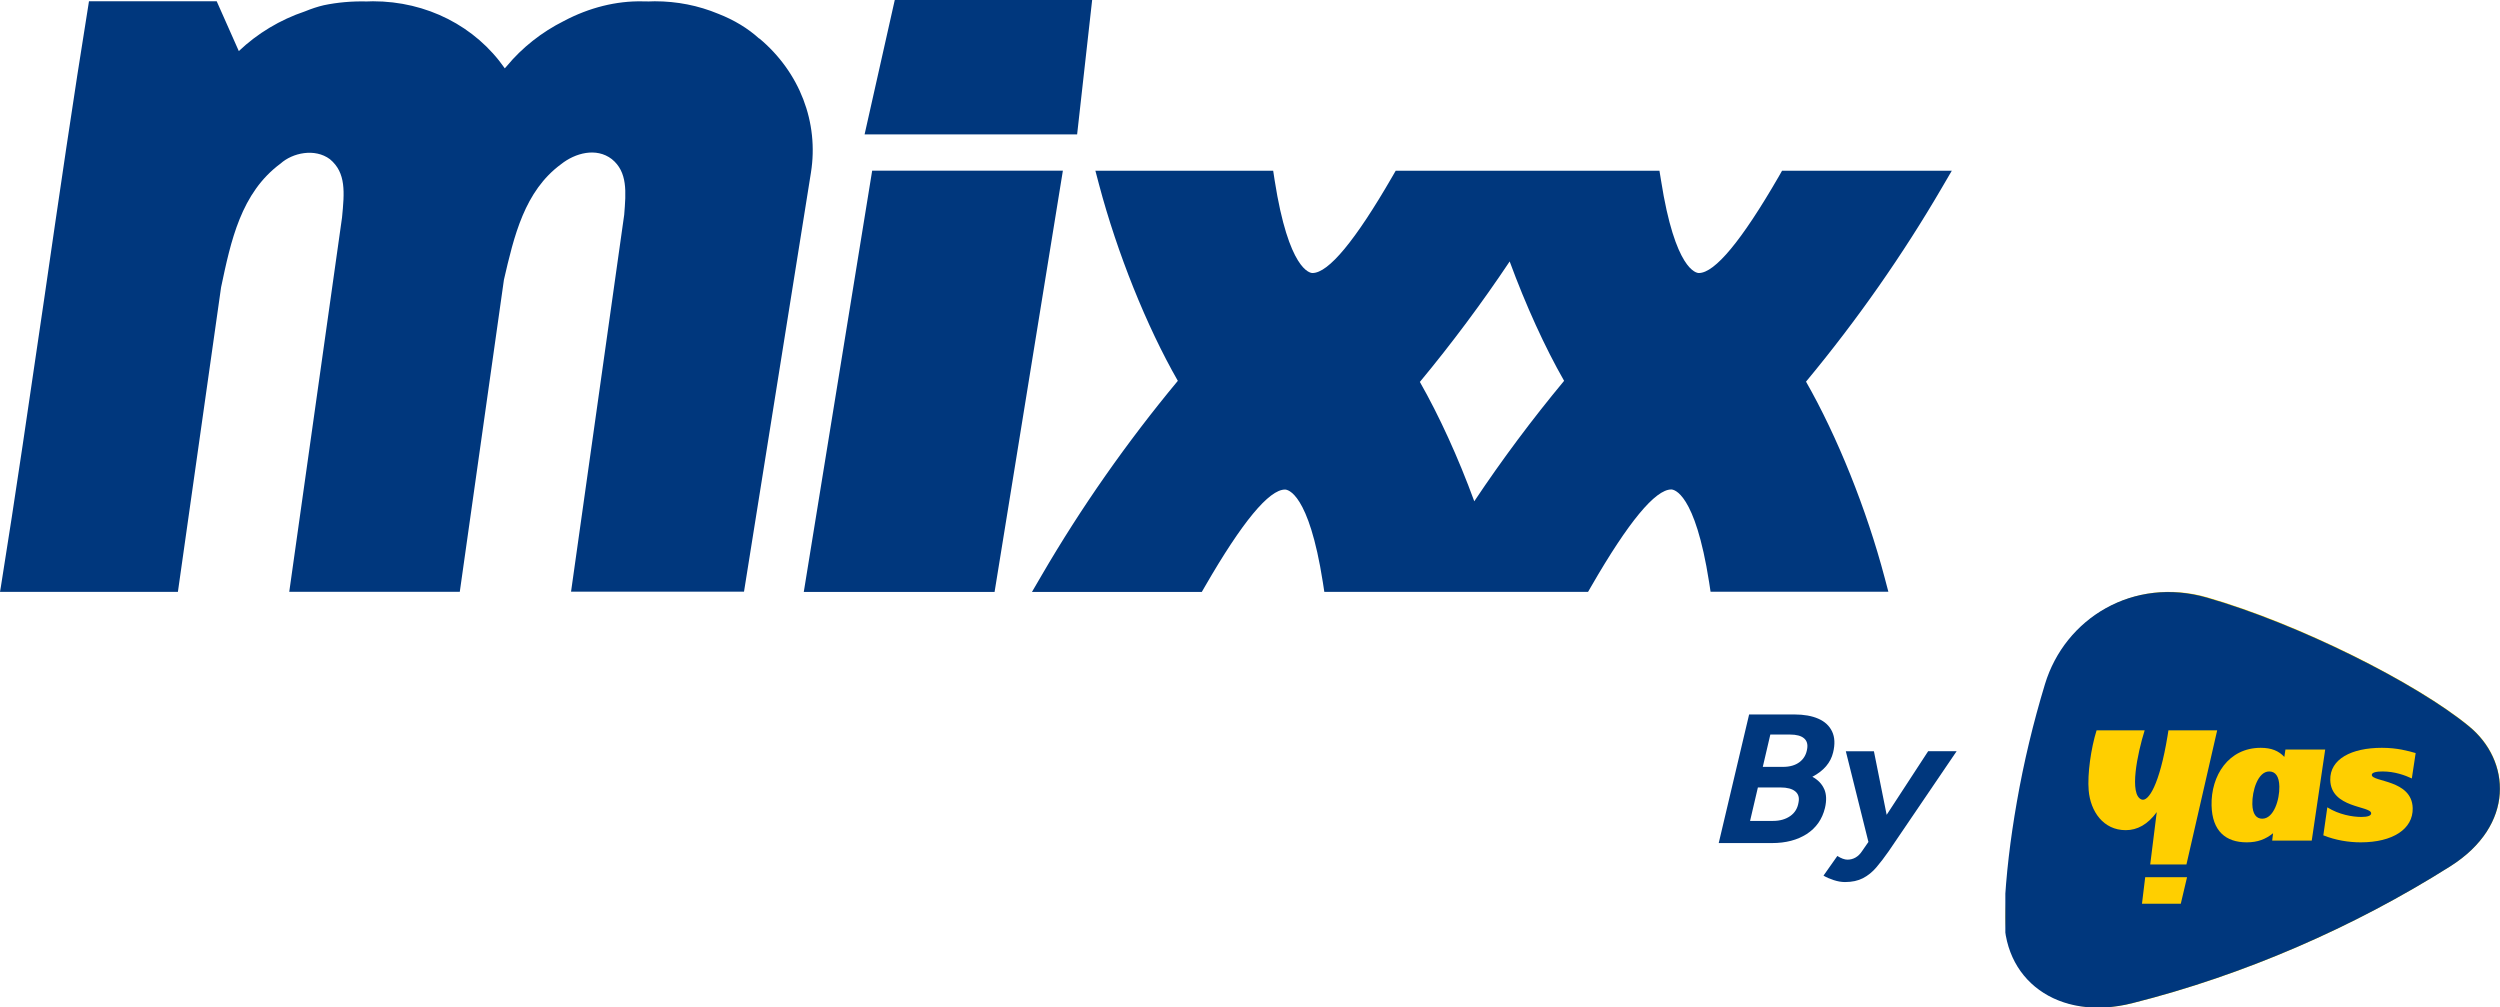
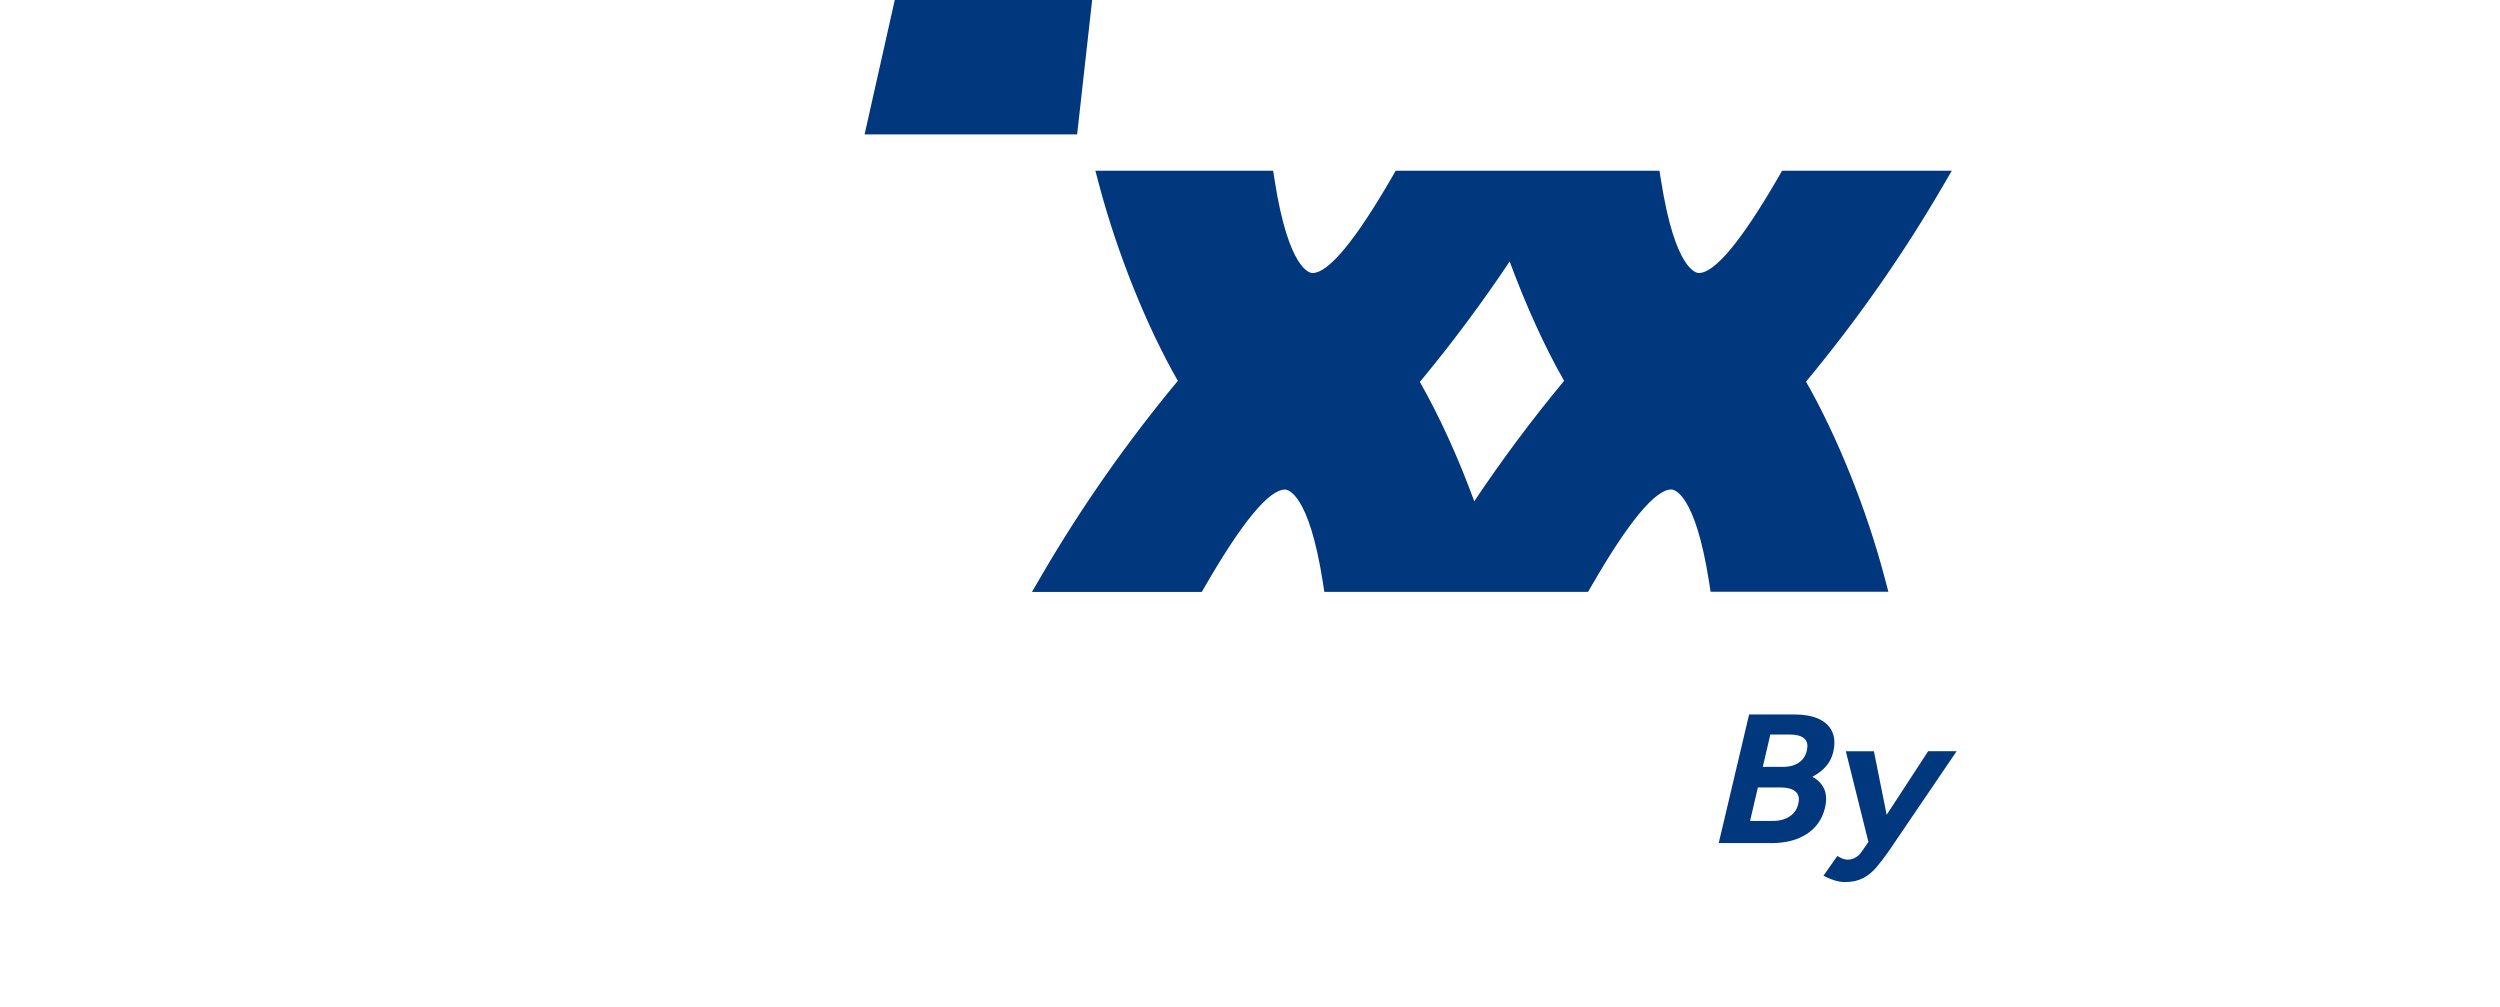
<svg xmlns="http://www.w3.org/2000/svg" width="201" height="81" viewBox="0 0 201 81" fill="none">
  <g clip-path="url(#clip0_77_23)">
    <path d="M171.485 80.646C180.437 78.395 189.264 74.543 197.001 69.65C202.261 66.324 201.855 61.132 198.533 58.397C194.259 54.874 184.791 50.138 177.5 48.034C171.58 46.327 166.109 49.692 164.506 54.986C163.564 58.093 162.806 61.257 162.248 64.465C161.719 67.506 161.385 70.277 161.242 73.229C160.971 78.791 165.584 82.131 171.486 80.647L171.485 80.646Z" fill="#FFD100" />
    <path d="M170.094 58.83H173.207L173.711 56.694H170.353L170.094 58.83Z" fill="#00377D" />
    <path d="M167.408 69.132C168.177 69.132 168.707 68.787 168.836 67.889L170.039 59.925H173.086L171.851 68.204C171.595 69.835 170.455 71.153 167.104 71.153L167.41 69.132H167.408Z" fill="#00377D" />
-     <path d="M176.306 64.028C176.291 64.207 176.275 64.387 176.275 64.552C176.275 65.45 176.547 65.838 177.012 65.838C177.478 65.838 177.863 65.524 178.039 65.015H180.926C180.412 66.662 179.05 67.86 176.677 67.86C174.56 67.86 173.149 66.827 173.149 64.522C173.149 61.827 175.106 59.775 178.023 59.775C179.706 59.775 181.278 60.449 181.278 62.919C181.278 63.248 181.247 63.623 181.182 64.026H176.308L176.306 64.028ZM176.643 62.604H178.311C178.343 62.006 178.182 61.571 177.686 61.571C177.238 61.571 176.885 62.006 176.643 62.604Z" fill="#00377D" />
    <path d="M194.2 62.53L193.415 67.71H190.369L191.01 63.443C191.154 62.545 190.946 62.171 190.528 62.171C190.11 62.171 189.646 62.545 189.454 63.743L188.861 67.71H185.815L186.456 63.443C186.6 62.545 186.392 62.171 185.974 62.171C185.556 62.171 185.092 62.545 184.9 63.743L184.307 67.71H181.26L182.43 59.925H185.477L185.316 60.988C185.814 60.359 186.567 59.775 187.61 59.775C188.653 59.775 189.454 60.164 189.646 61.273C190.271 60.314 191.185 59.775 192.164 59.775C193.478 59.775 194.521 60.434 194.2 62.53Z" fill="#00377D" />
    <path d="M171.412 80.661C180.383 78.409 189.23 74.557 196.984 69.665C202.256 66.339 201.848 61.146 198.519 58.41C194.235 54.887 184.746 50.152 177.439 48.049C171.506 46.34 166.024 49.706 164.417 55C163.473 58.107 162.714 61.271 162.154 64.48C161.623 67.521 161.289 70.292 161.146 73.243C160.875 78.805 165.498 82.146 171.412 80.661Z" fill="#00377D" />
    <path d="M183.749 60.266L183.661 60.856C183.213 60.377 182.635 60.124 181.761 60.124C179.17 60.124 177.757 62.362 177.81 64.754C177.856 66.822 178.953 67.724 180.635 67.724C181.527 67.724 182.16 67.47 182.755 66.992L182.684 67.582H185.864L186.945 60.265H183.749V60.266ZM181.888 65.824C181.401 65.824 181.105 65.444 181.088 64.656C181.064 63.587 181.534 62.025 182.442 62.025C182.946 62.025 183.242 62.418 183.26 63.234C183.283 64.29 182.813 65.823 181.888 65.823V65.824Z" fill="#FFCF00" />
-     <path d="M190.692 62.306C190.688 62.096 191.089 62.025 191.561 62.025C192.536 62.025 193.368 62.334 193.911 62.587L194.219 60.547C193.627 60.377 192.747 60.124 191.501 60.124C189.062 60.124 187.316 61.025 187.353 62.713C187.404 64.992 190.629 64.782 190.642 65.387C190.646 65.57 190.397 65.683 189.859 65.683C189.152 65.683 188.055 65.5 187.116 64.909L186.796 67.161C187.781 67.554 188.828 67.724 189.803 67.724C192.377 67.724 194.018 66.654 193.981 64.979C193.929 62.672 190.705 62.882 190.692 62.306V62.306Z" fill="#FFCF00" />
    <path d="M172.215 72.661H175.335L175.839 70.525H172.474L172.215 72.661Z" fill="#FFCF00" />
    <path d="M173.402 65.295L172.877 69.502H175.79L178.261 58.721H174.341C174.341 58.721 174.341 58.723 174.341 58.724L174.277 59.131C173.623 63.135 172.723 64.477 172.187 64.282C171.156 63.908 171.85 60.573 172.43 58.721H168.565C168.112 60.169 167.819 62.242 167.93 63.551C168.073 65.231 169.099 66.745 170.909 66.745C171.841 66.745 172.681 66.285 173.402 65.295Z" fill="#FFCF00" />
  </g>
  <g clip-path="url(#clip1_77_23)">
    <path d="M87.809 0H71.939L69.513 10.807H86.601L87.809 0Z" fill="#00377D" />
    <path d="M156.934 13.726H143.278L143.005 14.205C140.033 19.347 137.873 21.951 136.586 21.951C136.391 21.951 134.676 21.73 133.545 14.493L133.42 13.726H112.215L111.942 14.198C108.97 19.347 106.81 21.951 105.523 21.951C105.328 21.951 103.612 21.73 102.481 14.493L102.364 13.726H88.069L88.365 14.847C89.824 20.35 92.179 26.222 94.698 30.619C90.588 35.568 86.907 40.828 83.748 46.257L82.969 47.592H96.624L96.897 47.12C99.869 41.971 102.029 39.36 103.316 39.36C103.511 39.36 105.227 39.581 106.358 46.818L106.475 47.585H127.68L127.953 47.113C130.924 41.964 133.085 39.353 134.371 39.353C134.566 39.353 136.282 39.574 137.413 46.81L137.53 47.578H151.825L151.529 46.456C150.078 40.953 147.715 35.081 145.204 30.685C149.314 25.735 152.995 20.468 156.154 15.046L156.934 13.711V13.726ZM125.754 30.619C123.195 33.702 120.762 36.955 118.532 40.304C117.245 36.785 115.701 33.414 114.157 30.707C116.715 27.623 119.14 24.37 121.378 21.021C122.673 24.54 124.209 27.919 125.754 30.619Z" fill="#00377D" />
-     <path d="M61.05 3.112C60.138 2.279 59.023 1.607 57.759 1.113C56.145 0.442 54.429 0.103 52.643 0.103L52.136 0.117C51.972 0.117 51.824 0.103 51.645 0.11C49.57 0.066 47.379 0.604 45.335 1.689C43.565 2.574 41.974 3.828 40.749 5.311C40.695 5.37 40.64 5.429 40.586 5.495C38.223 2.102 34.3 0.103 29.987 0.103L29.488 0.117C28.287 0.088 27.125 0.191 26.033 0.42C25.557 0.53 25.042 0.7 24.52 0.914C22.523 1.585 20.698 2.684 19.201 4.108L17.423 0.103H7.152L7.105 0.412C5.927 7.686 4.726 15.926 3.572 23.9C2.418 31.764 1.24 39.9 0.07 47.174L0 47.587H14.303L17.774 23.103C18.561 19.371 19.373 15.505 22.555 13.152C23.522 12.282 25.315 11.898 26.524 12.798C27.842 13.89 27.694 15.483 27.499 17.49L23.256 47.579H36.967L40.516 22.491C41.327 18.987 42.169 15.358 45.117 13.196C46.24 12.304 47.94 11.832 49.188 12.791C50.467 13.823 50.334 15.431 50.186 17.268L45.912 47.572H59.818L65.199 13.882C65.847 9.84 64.295 5.805 61.05 3.09V3.112Z" fill="#00377D" />
-     <path d="M70.122 13.724L64.624 47.59H79.964L85.455 13.724H70.122Z" fill="#00377D" />
  </g>
  <path d="M146.666 63.444C146.486 63.03 146.17 62.701 145.713 62.453C146.629 61.972 147.184 61.322 147.381 60.502C147.545 59.834 147.518 59.269 147.3 58.811C147.081 58.352 146.712 58.01 146.192 57.783C145.671 57.556 145.034 57.443 144.283 57.443H140.629L138.185 67.783H142.467C143.575 67.783 144.506 67.54 145.263 67.052C146.017 66.564 146.506 65.867 146.727 64.962C146.867 64.36 146.848 63.853 146.668 63.441L146.666 63.444ZM144.605 64.495C144.533 64.978 144.31 65.349 143.936 65.61C143.56 65.871 143.101 66.001 142.556 66.001H140.706L141.334 63.312H143.153C143.686 63.312 144.079 63.416 144.334 63.622C144.587 63.828 144.678 64.12 144.605 64.495ZM145.295 60.208C145.226 60.662 145.022 61.016 144.683 61.273C144.344 61.53 143.897 61.657 143.344 61.657H141.728L142.334 59.058H143.919C144.43 59.058 144.804 59.158 145.039 59.355C145.273 59.551 145.359 59.838 145.295 60.211V60.208Z" fill="#00377D" />
  <path d="M151.688 65.517L150.663 60.403H148.405L150.221 67.691L149.705 68.438C149.555 68.665 149.381 68.834 149.182 68.947C148.983 69.061 148.766 69.116 148.535 69.116C148.305 69.116 148.034 69.017 147.722 68.82L146.609 70.401C146.843 70.54 147.118 70.66 147.435 70.762C147.752 70.866 148.054 70.917 148.336 70.917C148.902 70.917 149.383 70.813 149.781 70.607C150.179 70.401 150.54 70.109 150.86 69.734C151.179 69.359 151.511 68.927 151.855 68.433L157.314 60.396H155.024L151.688 65.511V65.517Z" fill="#00377D" />
  <defs>
    <clipPath id="clip0_77_23">
-       <rect width="39.77" height="33.413" fill="white" transform="translate(161.23 47.587)" />
-     </clipPath>
+       </clipPath>
    <clipPath id="clip1_77_23">
      <rect width="156.93" height="47.587" fill="white" />
    </clipPath>
  </defs>
</svg>